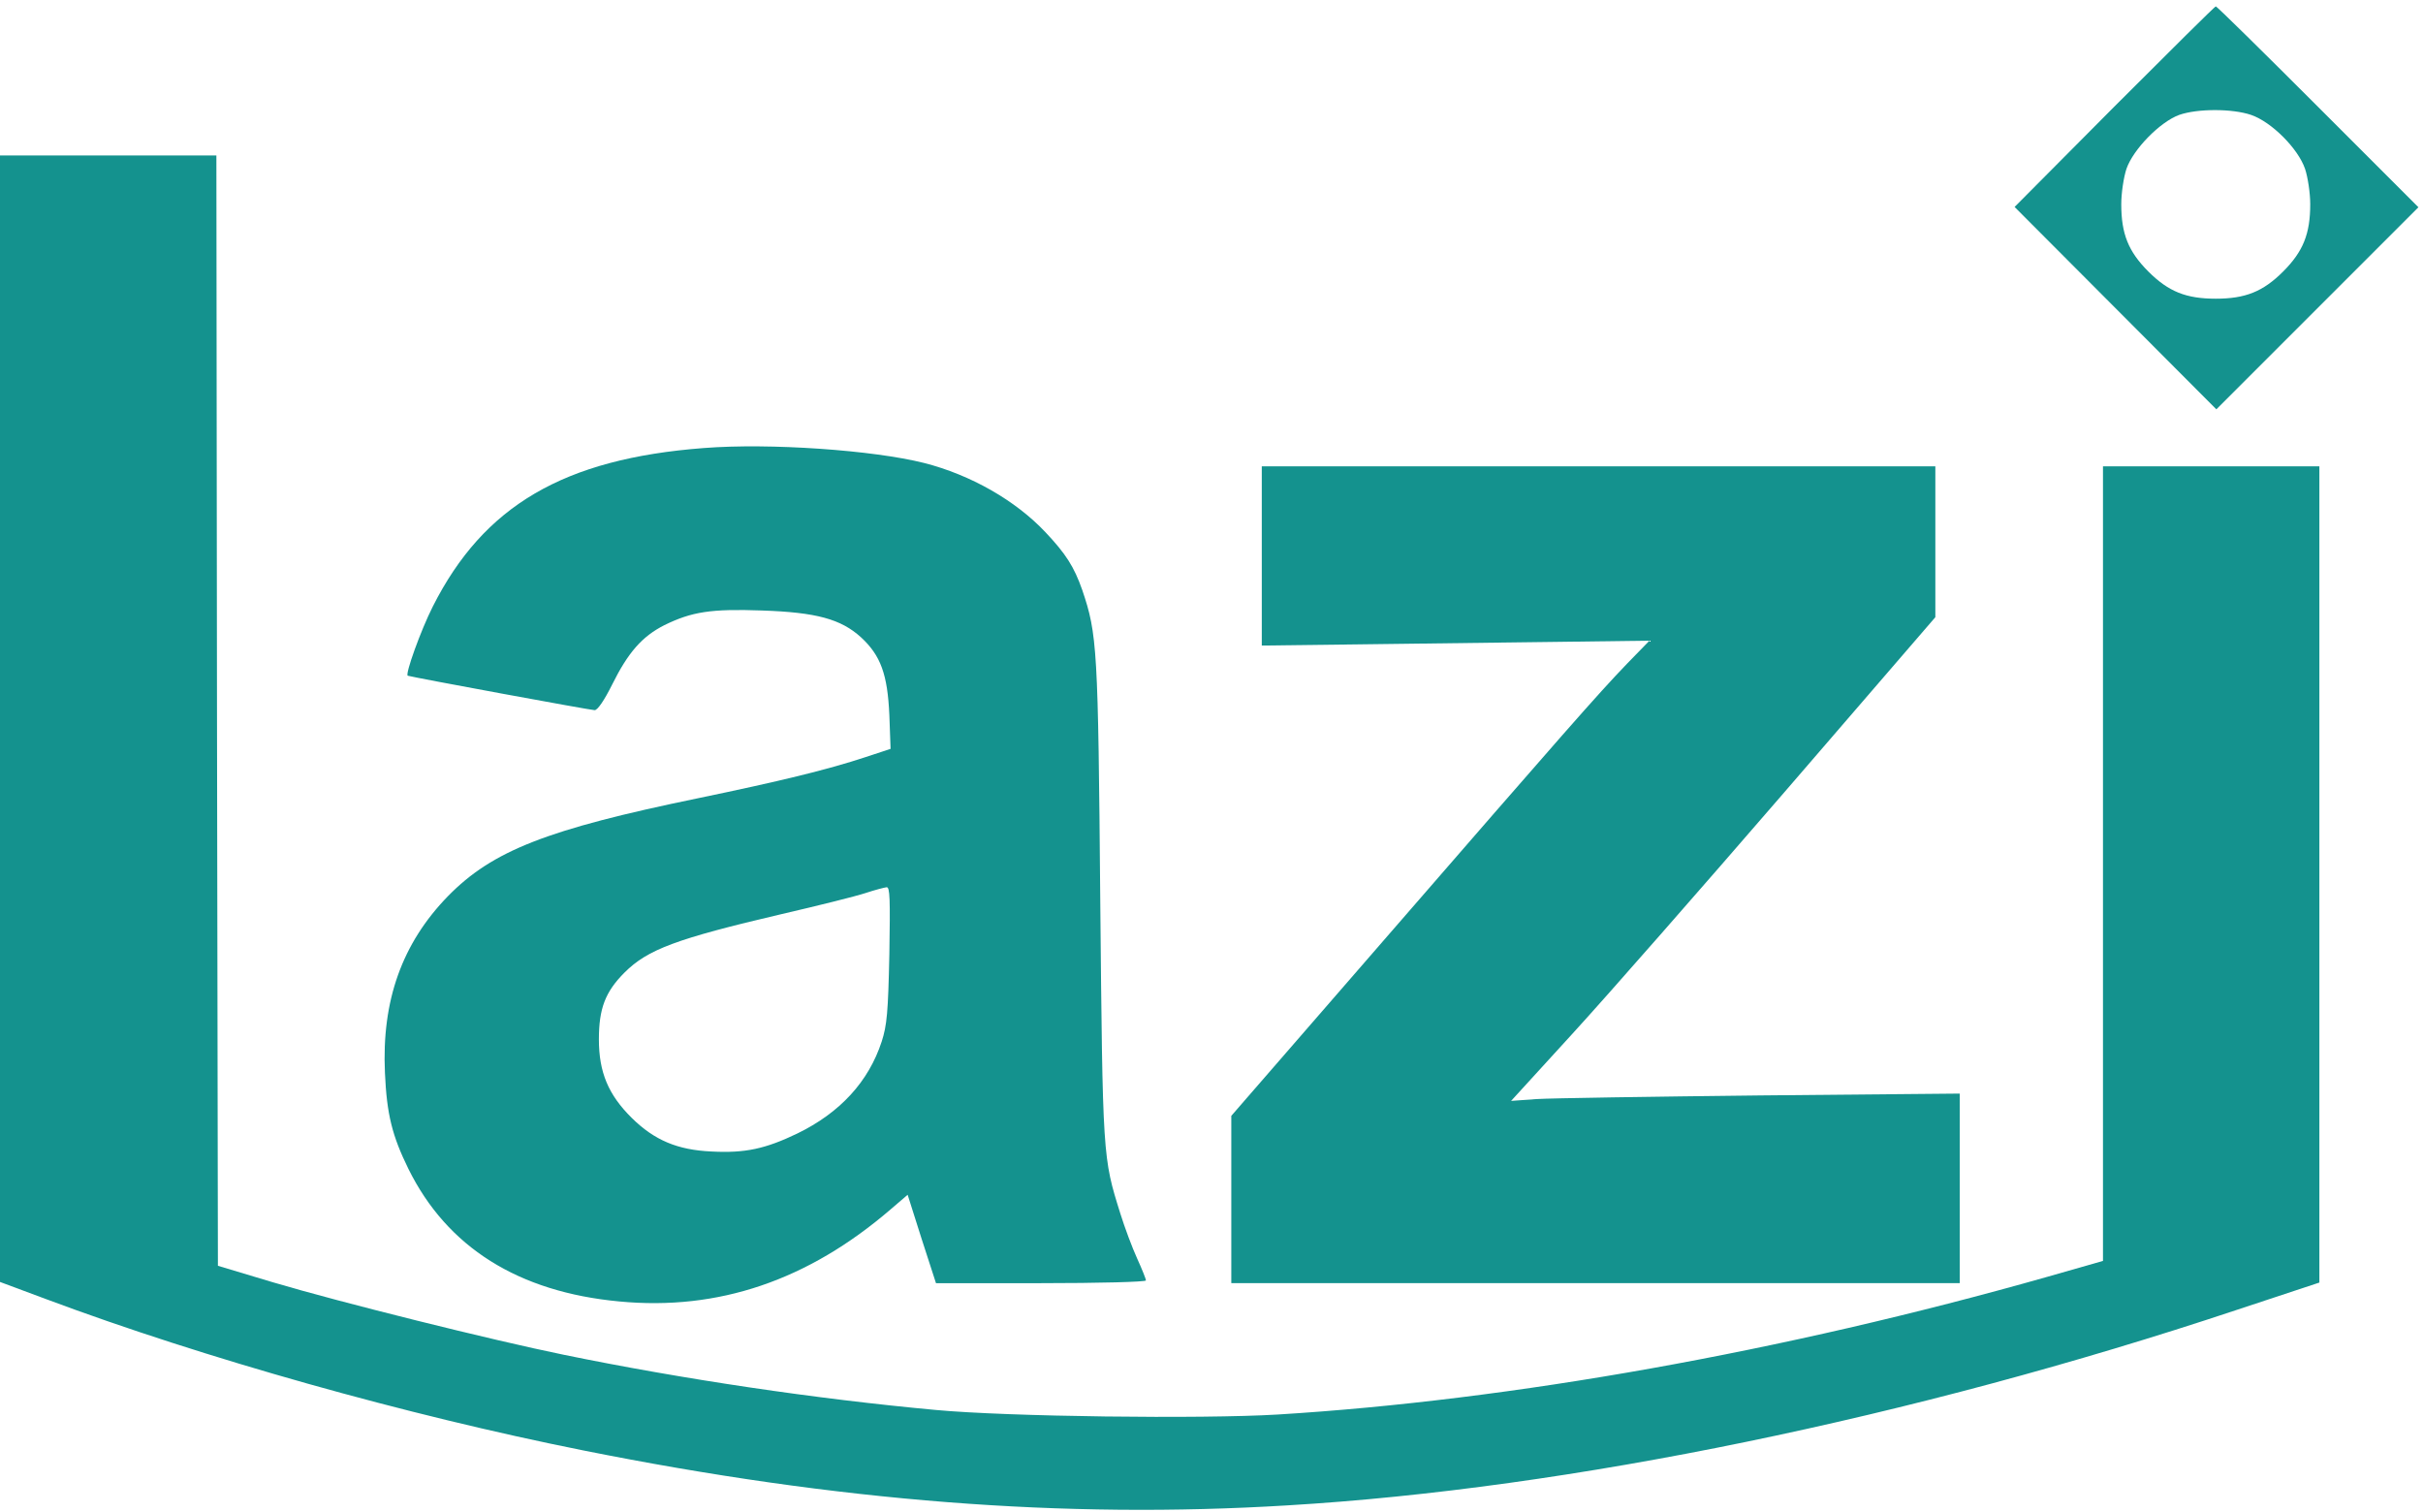
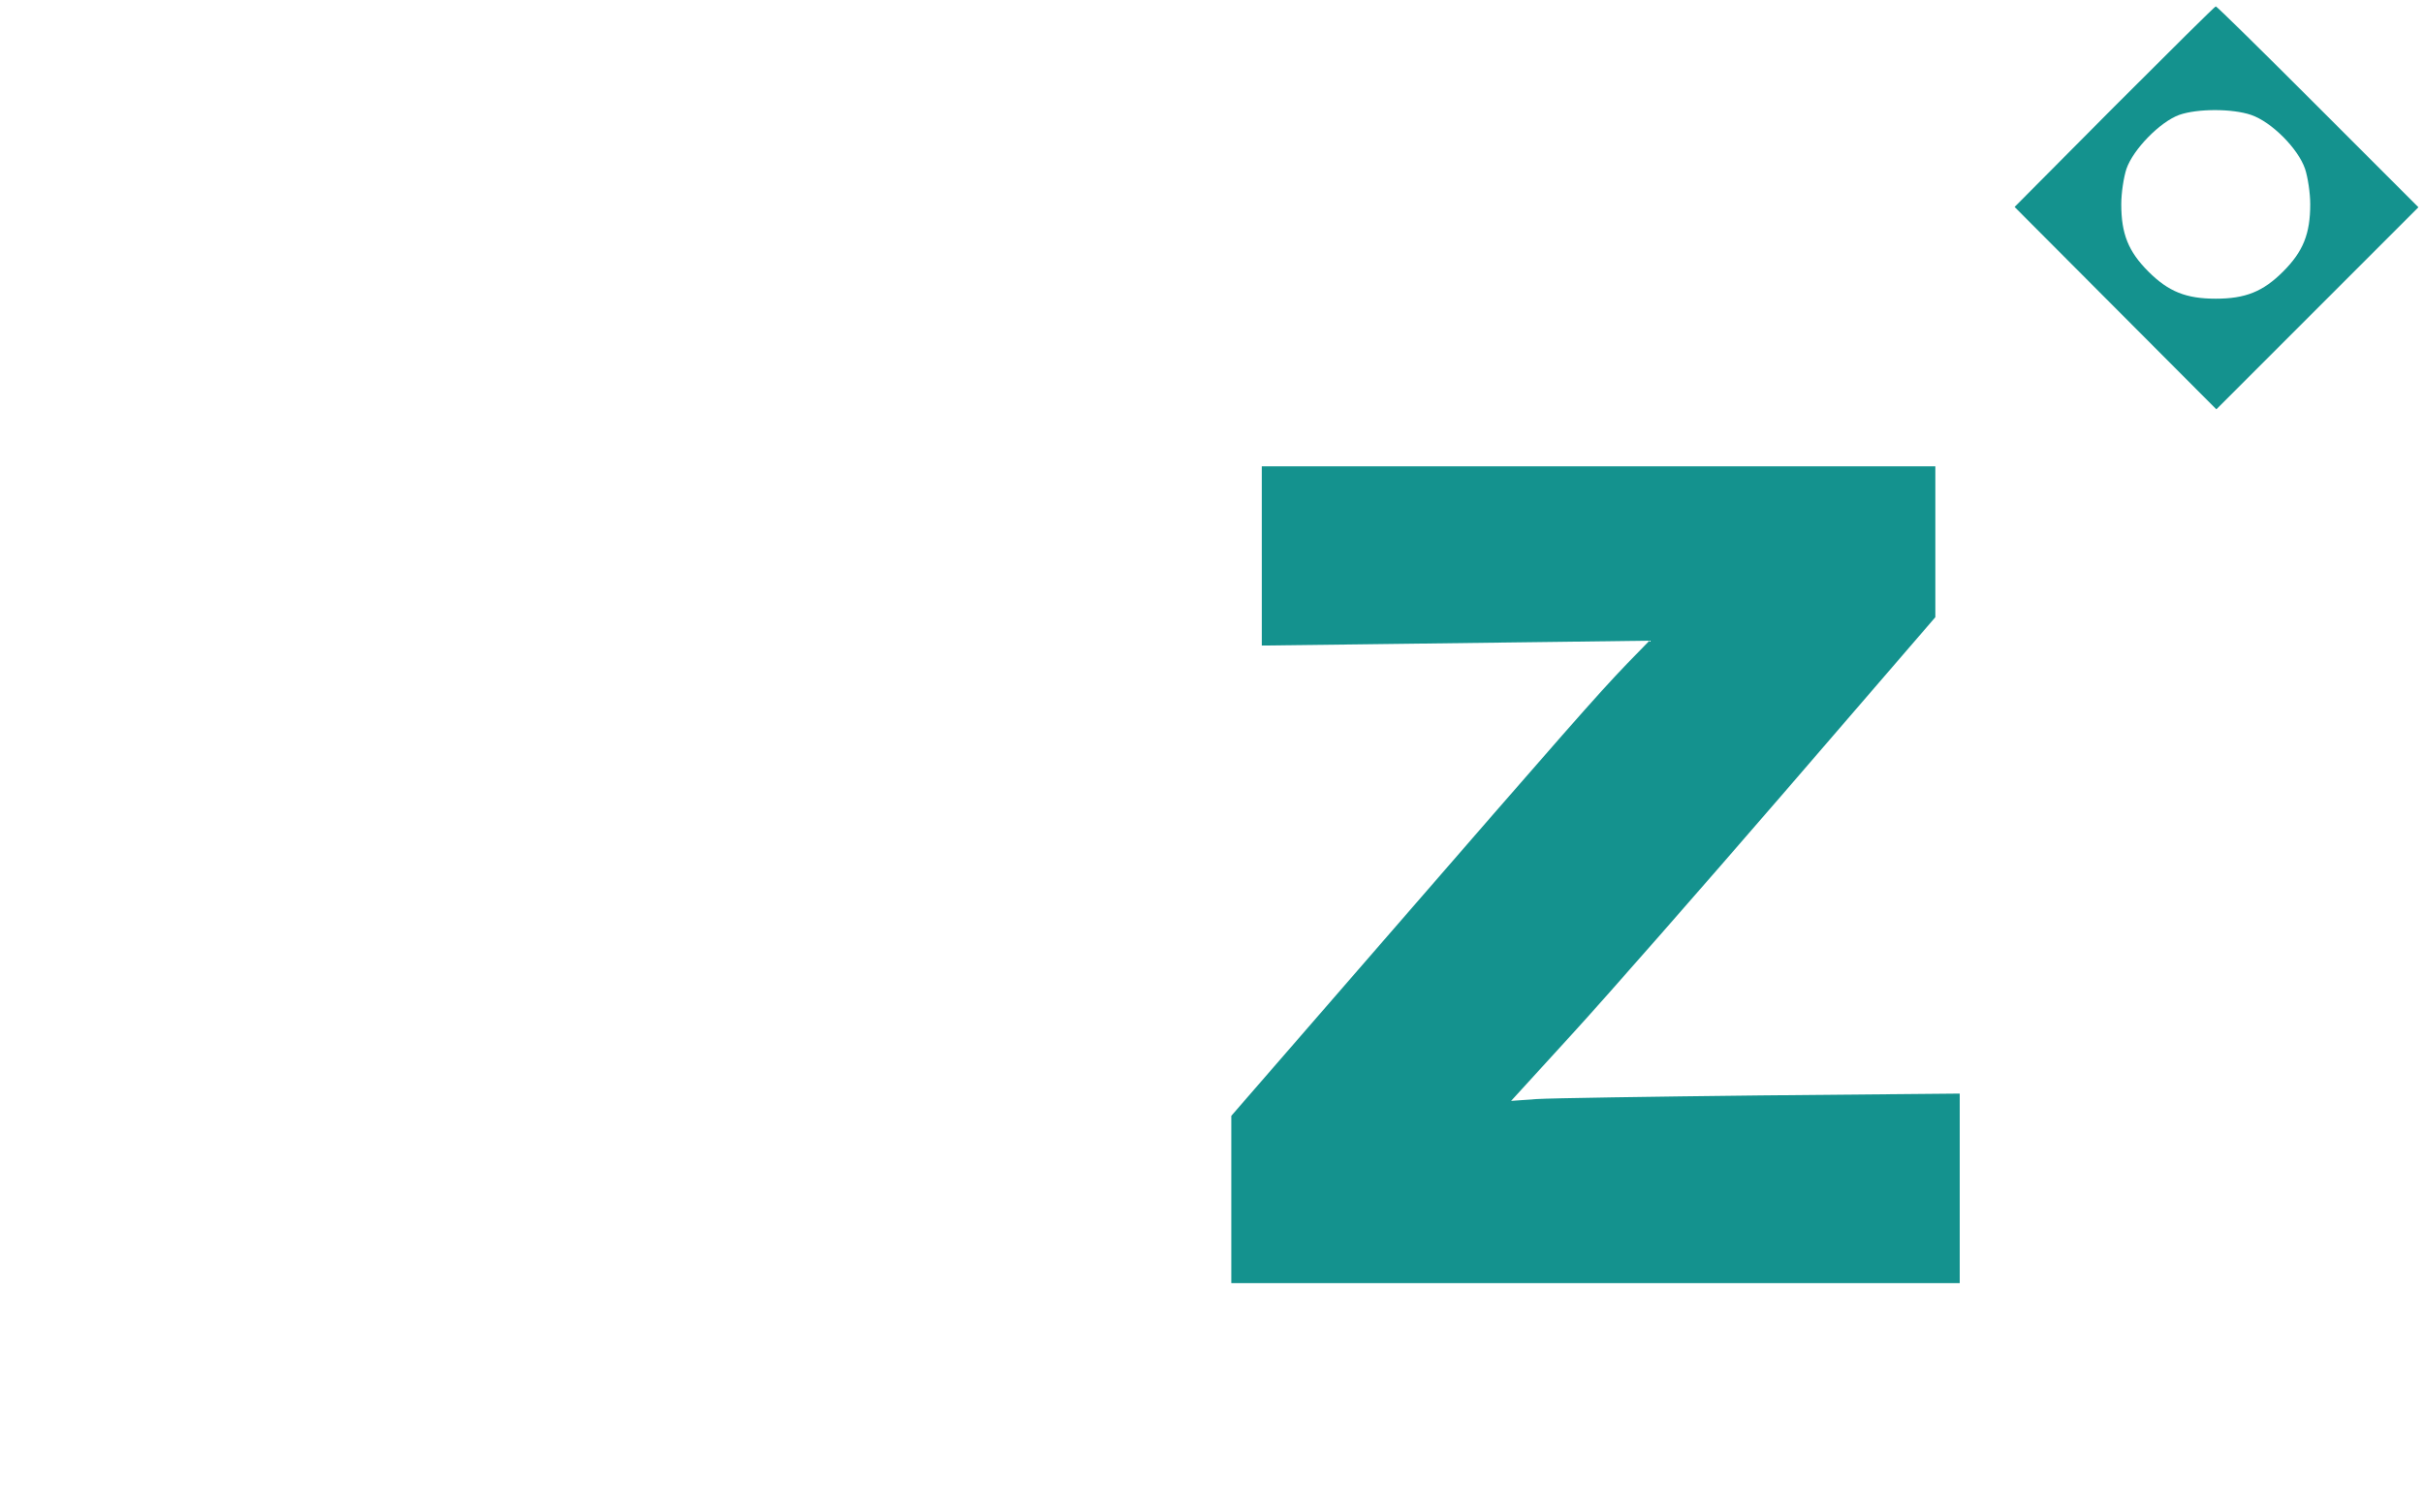
<svg xmlns="http://www.w3.org/2000/svg" version="1.0" width="795pt" height="496pt" viewBox="0 0 795 496" preserveAspectRatio="xMidYMid meet">
  <g transform="translate(0,496) scale(0.1,-0.1)" fill="#14928e" stroke="none">
    <path d="M6937 4610 l-327 -329 331 -332 331 -332 332 332 331 331 -330 330 c-181 181 -332 330 -335 329 -3 0 -152 -148 -333 -329z m449 -27 c67 -23 154 -110 177 -177 9 -27 17 -79 17 -116 0 -97 -23 -155 -89 -221 -66 -66 -124 -89 -221 -89 -97 0 -155 23 -221 89 -66 66 -89 124 -89 221 0 37 8 89 17 116 22 64 110 154 173 177 60 21 174 21 236 0z" />
-     <path d="M0 2602 l0 -1848 153 -57 c517 -193 1181 -380 1762 -496 835 -167 1575 -225 2310 -180 924 55 2050 287 3113 641 l272 90 0 1339 0 1339 -355 0 -355 0 0 -1304 0 -1303 -182 -52 c-867 -246 -1759 -405 -2526 -452 -250 -15 -886 -7 -1122 15 -392 36 -830 101 -1220 181 -235 48 -733 172 -955 238 l-180 54 -3 1822 -2 1821 -355 0 -355 0 0 -1848z" />
-     <path d="M2309 3490 c-459 -35 -722 -189 -889 -520 -39 -77 -92 -224 -82 -227 20 -6 600 -113 613 -113 10 0 32 33 57 83 53 107 99 159 172 196 90 44 153 54 320 48 178 -6 259 -28 325 -88 65 -60 87 -122 93 -255 l4 -111 -82 -27 c-124 -41 -280 -79 -550 -135 -495 -102 -674 -172 -820 -321 -151 -155 -218 -343 -207 -580 6 -137 24 -207 77 -315 127 -257 360 -404 692 -435 325 -31 619 69 890 302 l56 48 46 -145 47 -145 344 0 c190 0 345 4 345 9 0 4 -13 37 -29 72 -16 35 -41 102 -55 147 -58 185 -58 183 -66 1027 -7 831 -10 874 -59 1019 -27 77 -54 119 -121 190 -98 104 -245 188 -398 227 -167 42 -506 66 -723 49z m609 -1662 c-4 -190 -8 -232 -25 -285 -43 -132 -137 -234 -277 -302 -104 -50 -171 -65 -282 -59 -111 5 -187 37 -261 110 -77 76 -108 150 -108 258 0 101 21 156 84 219 76 76 170 111 516 192 121 28 245 59 275 69 30 10 61 18 69 19 11 1 12 -38 9 -221z" />
    <path d="M4140 3136 l0 -294 328 4 c180 2 466 6 635 8 l309 4 -74 -76 c-98 -102 -203 -222 -796 -905 l-502 -578 0 -274 0 -275 1195 0 1195 0 0 311 0 311 -652 -6 c-359 -4 -691 -9 -737 -12 l-83 -6 200 219 c110 120 423 477 696 793 l496 575 0 248 0 247 -1105 0 -1105 0 0 -294z" />
  </g>
</svg>